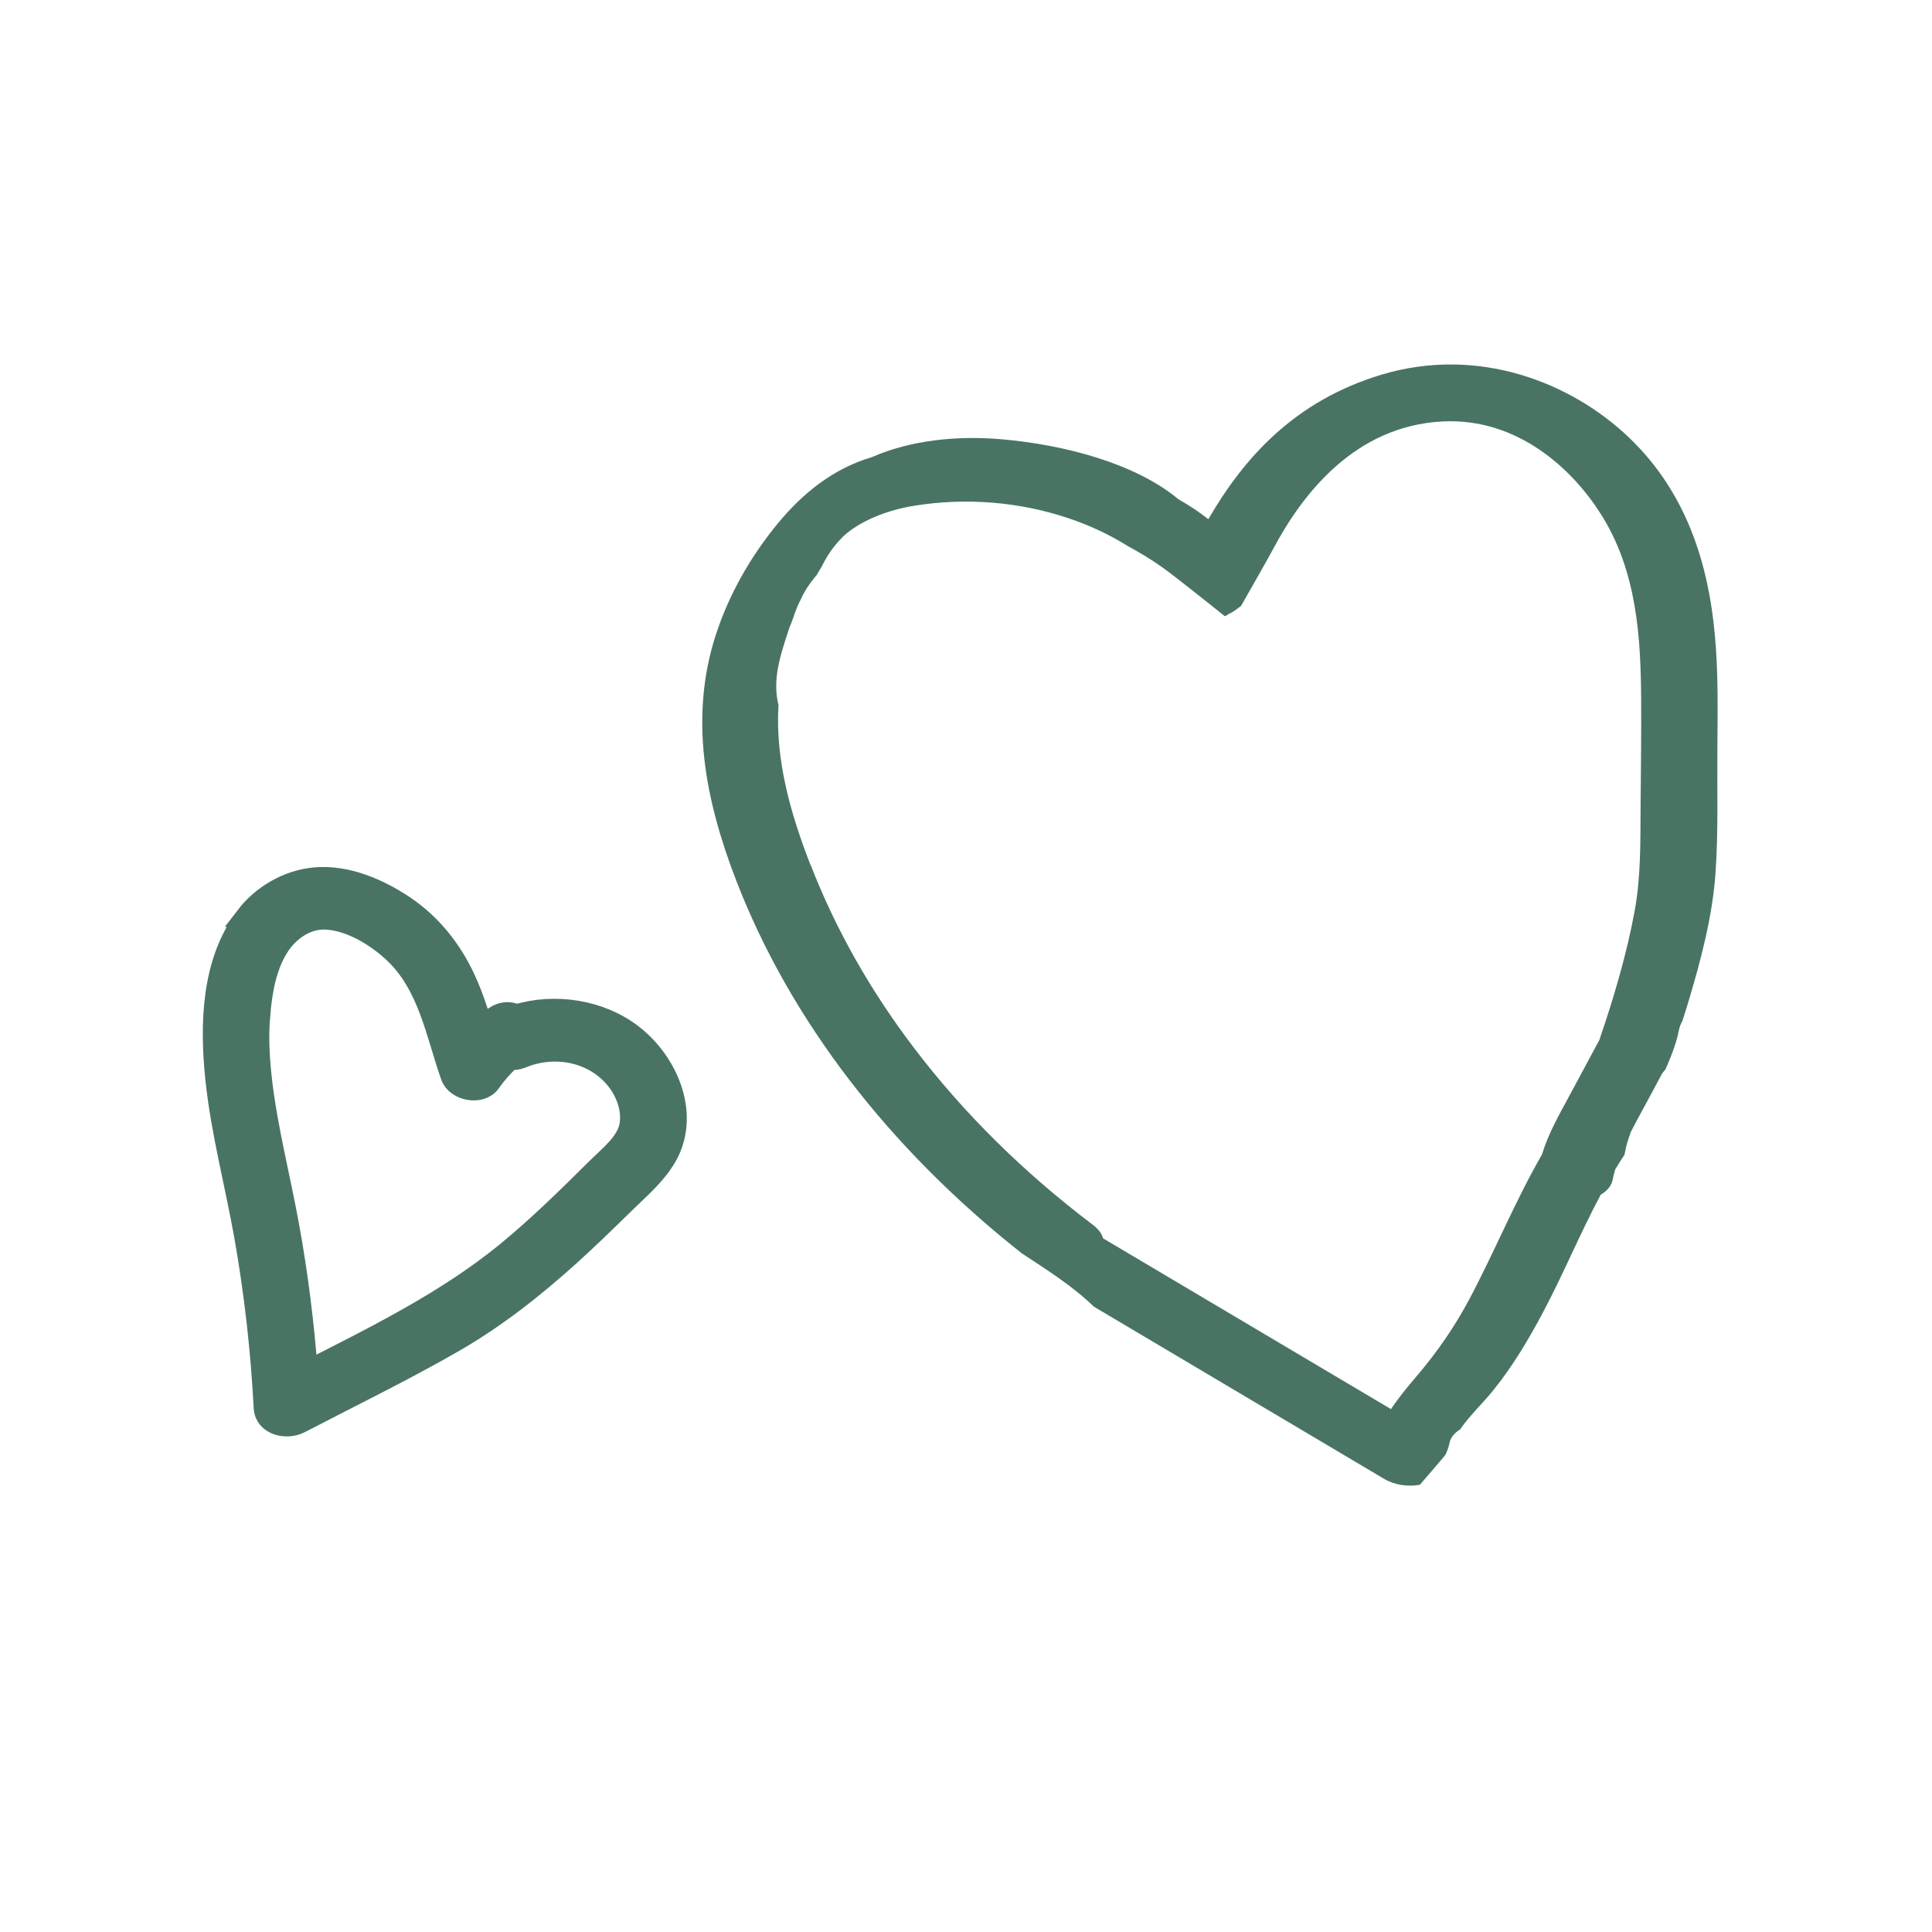
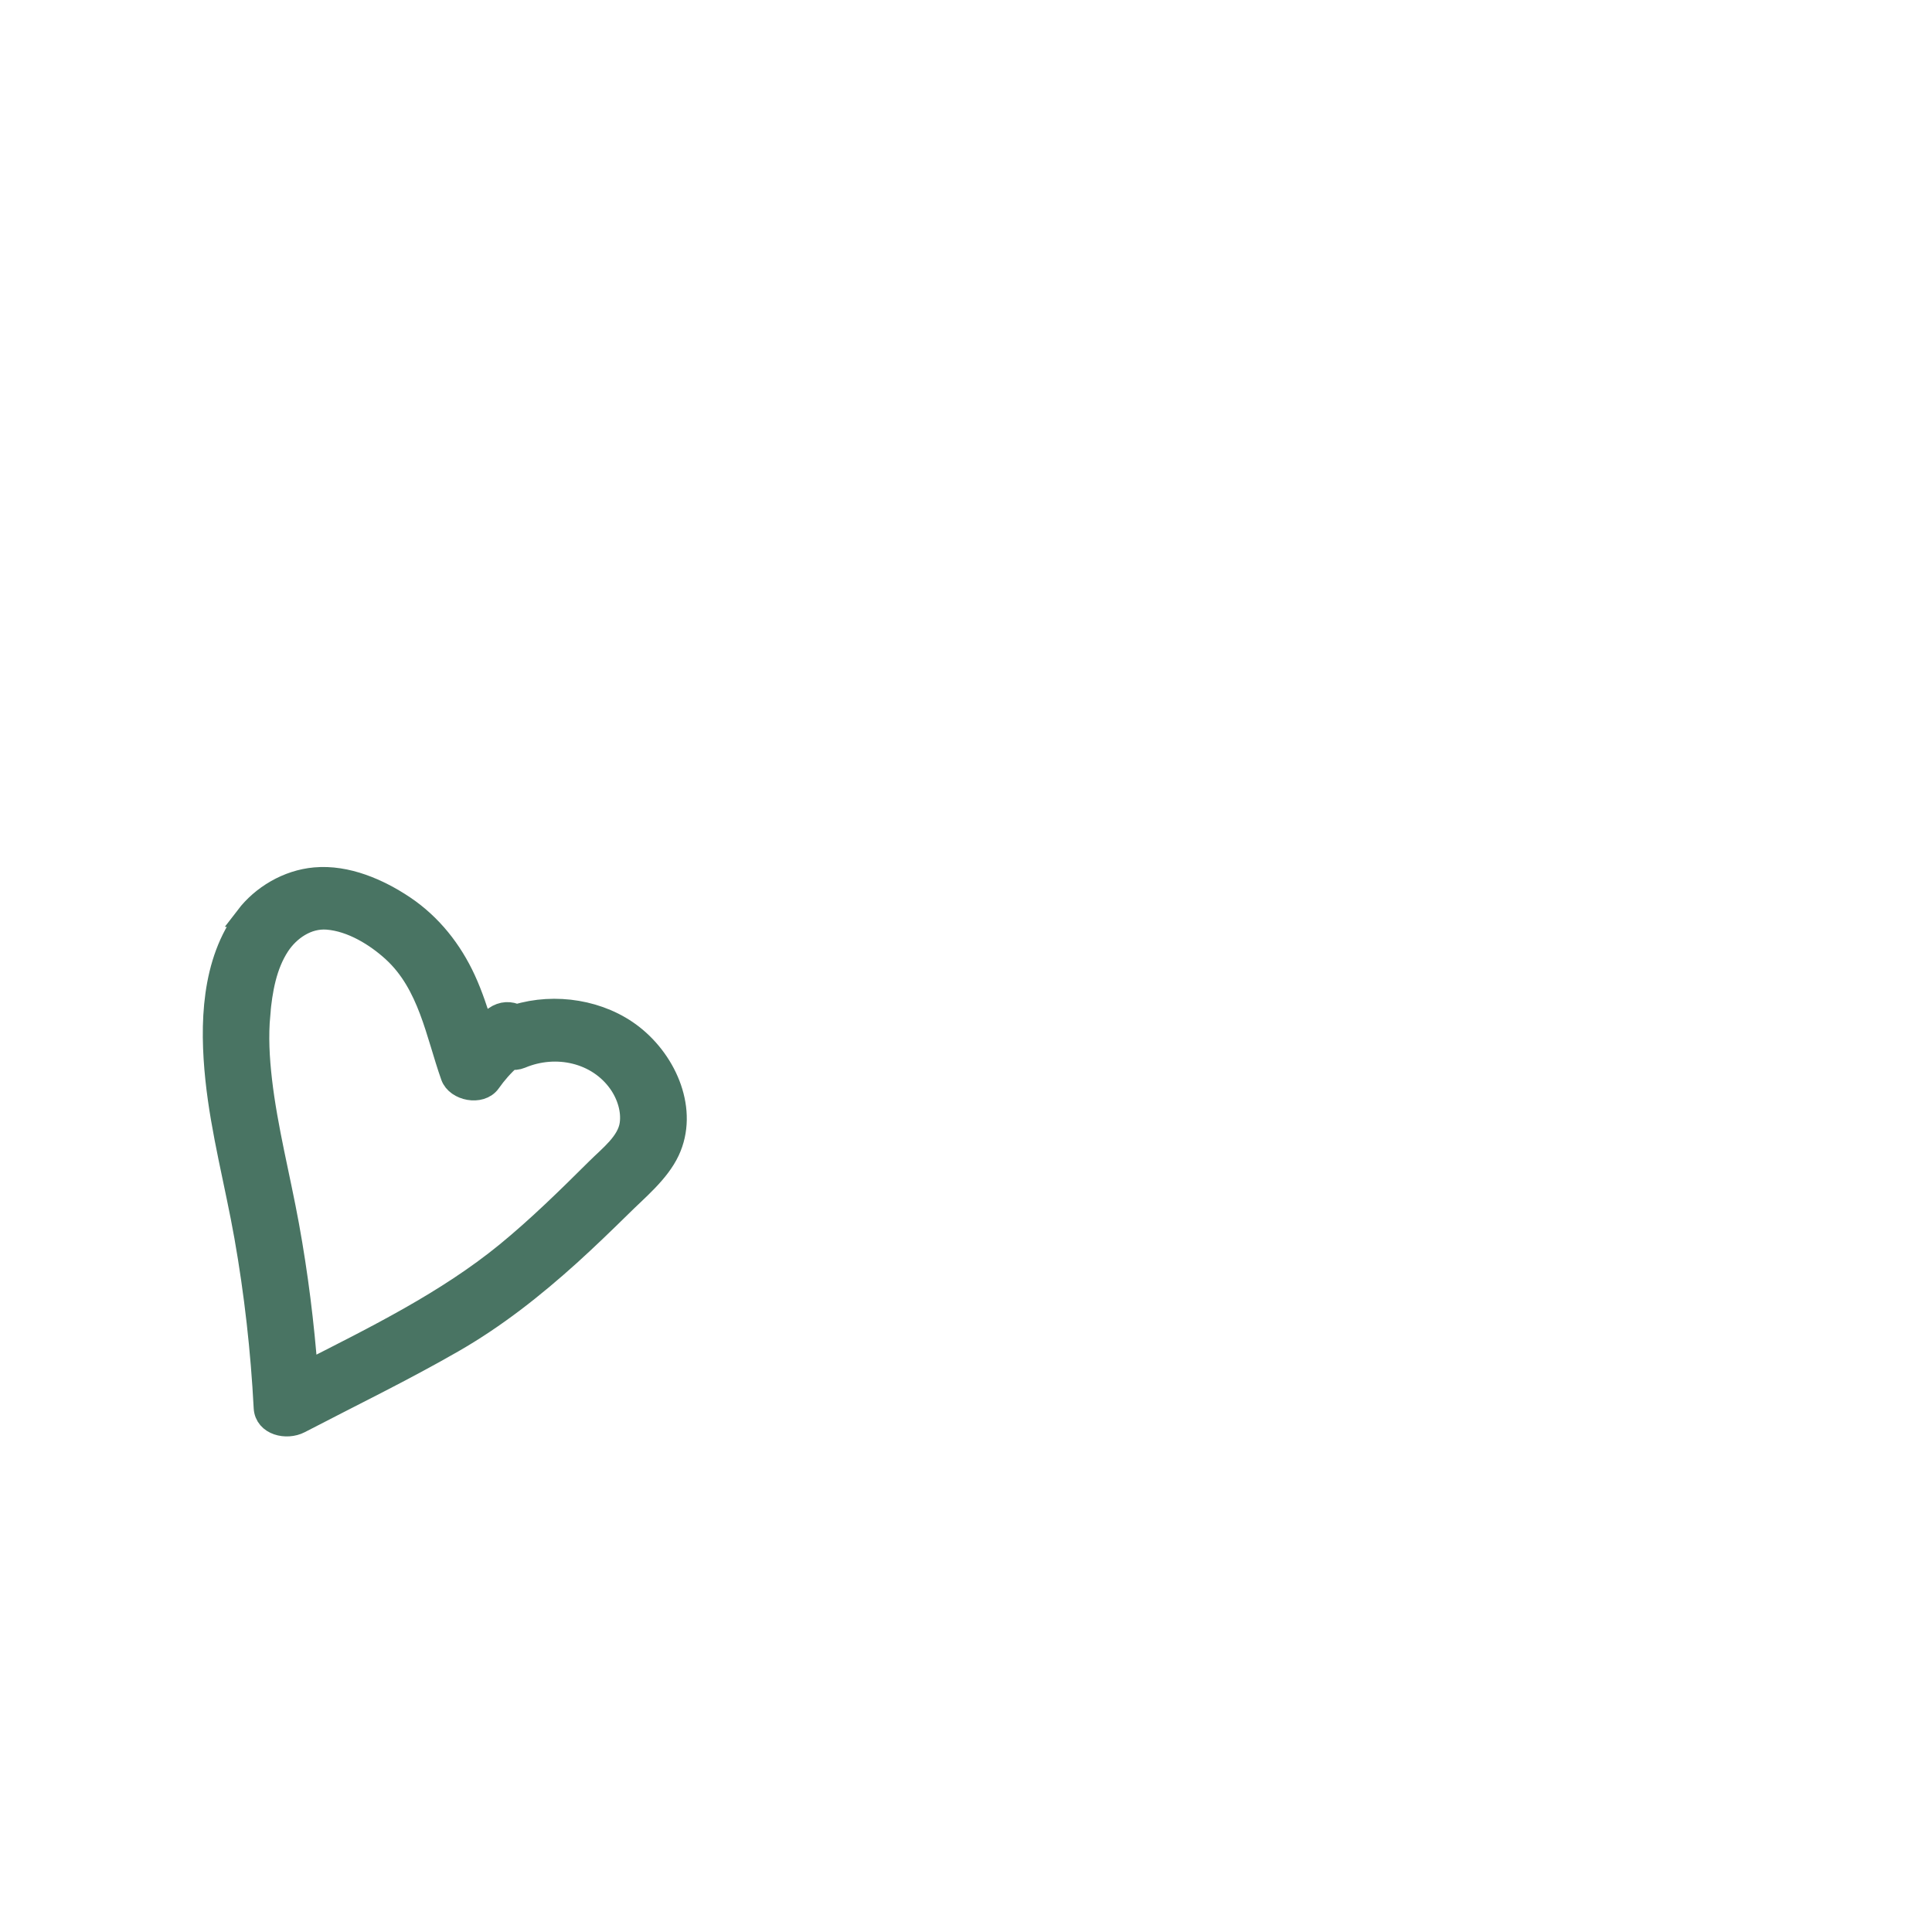
<svg xmlns="http://www.w3.org/2000/svg" width="100" height="100" viewBox="0 0 100 100" fill="none">
  <path d="M12.794 47.472C13.593 46.429 14.899 45.633 16.312 45.509C17.936 45.364 19.582 46.09 20.864 46.944C22.294 47.9 23.327 49.239 24.009 50.716C24.388 51.535 24.662 52.394 24.932 53.248C25.159 53.057 25.389 52.87 25.637 52.695C26.014 52.426 26.416 52.437 26.733 52.601C28.734 51.987 31.08 52.36 32.711 53.636C34.488 55.028 35.522 57.515 34.574 59.544C34.056 60.651 32.973 61.524 32.094 62.398C31.232 63.245 30.36 64.088 29.459 64.904C27.601 66.582 25.624 68.147 23.412 69.416C20.838 70.896 18.137 72.206 15.494 73.582C14.832 73.926 13.786 73.687 13.745 72.859C13.59 69.892 13.258 66.931 12.739 63.993C12.256 61.267 11.528 58.574 11.241 55.825C10.955 53.067 11.012 49.815 12.803 47.473L12.794 47.472ZM13.379 52.48C13.269 53.627 13.335 54.776 13.466 55.922C13.76 58.454 14.411 60.932 14.869 63.443C15.329 65.972 15.649 68.525 15.84 71.079C19.462 69.237 23.14 67.427 26.236 64.901C27.896 63.542 29.418 62.044 30.926 60.546C31.605 59.87 32.542 59.164 32.685 58.206C32.794 57.457 32.538 56.646 32.09 56.011C30.962 54.417 28.799 53.914 26.944 54.695C26.771 54.766 26.584 54.781 26.402 54.754C25.988 55.121 25.629 55.531 25.314 55.978C24.869 56.611 23.658 56.361 23.422 55.686C22.643 53.487 22.255 50.919 20.384 49.203C19.496 48.391 18.23 47.604 16.949 47.504C15.87 47.42 14.931 48.098 14.402 48.894C13.704 49.952 13.486 51.259 13.375 52.475L13.379 52.48Z" fill="#497463" stroke="#497463" stroke-width="1.23" stroke-miterlimit="10" />
-   <path d="M37.046 32.878C37.699 30.845 38.808 28.841 40.298 27.047C41.49 25.613 43.052 24.27 45.147 23.655C47.099 22.794 49.498 22.539 51.789 22.732C55.081 23.01 58.762 23.982 60.994 25.839C61.542 26.152 62.063 26.494 62.544 26.873C64.384 23.701 66.998 20.756 71.492 19.397C76.5 17.887 81.329 19.784 84.327 22.657C87.33 25.533 88.431 29.247 88.762 32.873C88.942 34.833 88.905 36.805 88.891 38.777C88.875 40.902 88.942 43.029 88.797 45.156C88.641 47.429 88.042 49.678 87.374 51.91C87.282 52.211 87.186 52.517 87.09 52.818L87.09 52.827C86.978 53.018 86.912 53.217 86.887 53.402C86.92 53.171 86.832 53.647 86.831 53.642C86.801 53.758 86.766 53.874 86.731 53.989C86.644 54.272 86.542 54.55 86.427 54.824C86.356 55.005 86.276 55.186 86.197 55.362C86.142 55.427 86.088 55.483 86.038 55.553C85.726 56.144 85.404 56.73 85.091 57.315C84.863 57.738 84.63 58.157 84.416 58.579C84.271 58.969 84.148 59.372 84.086 59.764C83.92 60.016 83.758 60.276 83.601 60.532C83.549 60.718 83.501 60.907 83.463 61.092C83.403 61.393 83.168 61.65 82.853 61.839C81.781 63.843 80.94 65.902 79.877 67.905C79.14 69.295 78.333 70.667 77.3 71.951C76.781 72.6 76.064 73.271 75.574 73.988C75.296 74.159 75.088 74.392 75.033 74.665C74.99 74.892 74.906 75.105 74.809 75.314C74.37 75.828 73.937 76.342 73.494 76.851C72.883 76.962 72.196 76.872 71.647 76.549C66.64 73.576 61.623 70.604 56.616 67.631C55.558 66.597 54.195 65.73 52.887 64.872C46.007 59.441 40.889 52.793 38.096 45.55C36.509 41.429 35.661 37.172 37.046 32.869L37.046 32.878ZM41.964 44.782C43.248 48.083 45.031 51.242 47.289 54.214C49.84 57.577 52.947 60.66 56.579 63.406C56.863 63.623 57.028 63.86 57.097 64.098C62.062 67.044 67.032 69.99 71.998 72.936C72.38 72.359 72.84 71.798 73.319 71.237C74.408 69.966 75.317 68.629 76.058 67.235C77.376 64.758 78.402 62.202 79.813 59.756C80.136 58.681 80.705 57.691 81.272 56.64C81.777 55.701 82.278 54.767 82.783 53.828C83.534 51.627 84.193 49.405 84.603 47.182C84.933 45.398 84.904 43.606 84.916 41.823C84.928 39.98 84.958 38.136 84.946 36.294C84.929 33.014 84.739 29.552 82.844 26.583C81.37 24.267 78.546 21.622 74.672 21.814C70.113 22.041 67.394 25.601 65.902 28.408C65.639 28.905 64.779 30.407 64.238 31.361C64.106 31.464 63.974 31.559 63.828 31.658C63.655 31.771 63.654 31.73 63.495 31.848C63.472 31.866 63.431 31.881 63.395 31.895C62.597 31.254 60.708 29.746 60.107 29.327C59.548 28.936 58.971 28.586 58.395 28.277C57.469 27.698 56.444 27.203 55.309 26.825C52.8 25.982 50.015 25.732 47.26 26.187C45.905 26.412 44.528 26.955 43.648 27.758C42.919 28.493 42.666 29.073 42.532 29.324C42.478 29.426 42.227 29.817 42.317 29.705C41.852 30.261 41.632 30.619 41.445 31.032C41.138 31.637 41.136 31.802 40.91 32.373C40.897 32.401 40.883 32.429 40.87 32.456C40.352 34.013 39.975 35.199 40.296 36.497C40.121 39.306 40.907 42.081 41.95 44.768L41.96 44.777L41.964 44.782Z" fill="#497463" />
</svg>